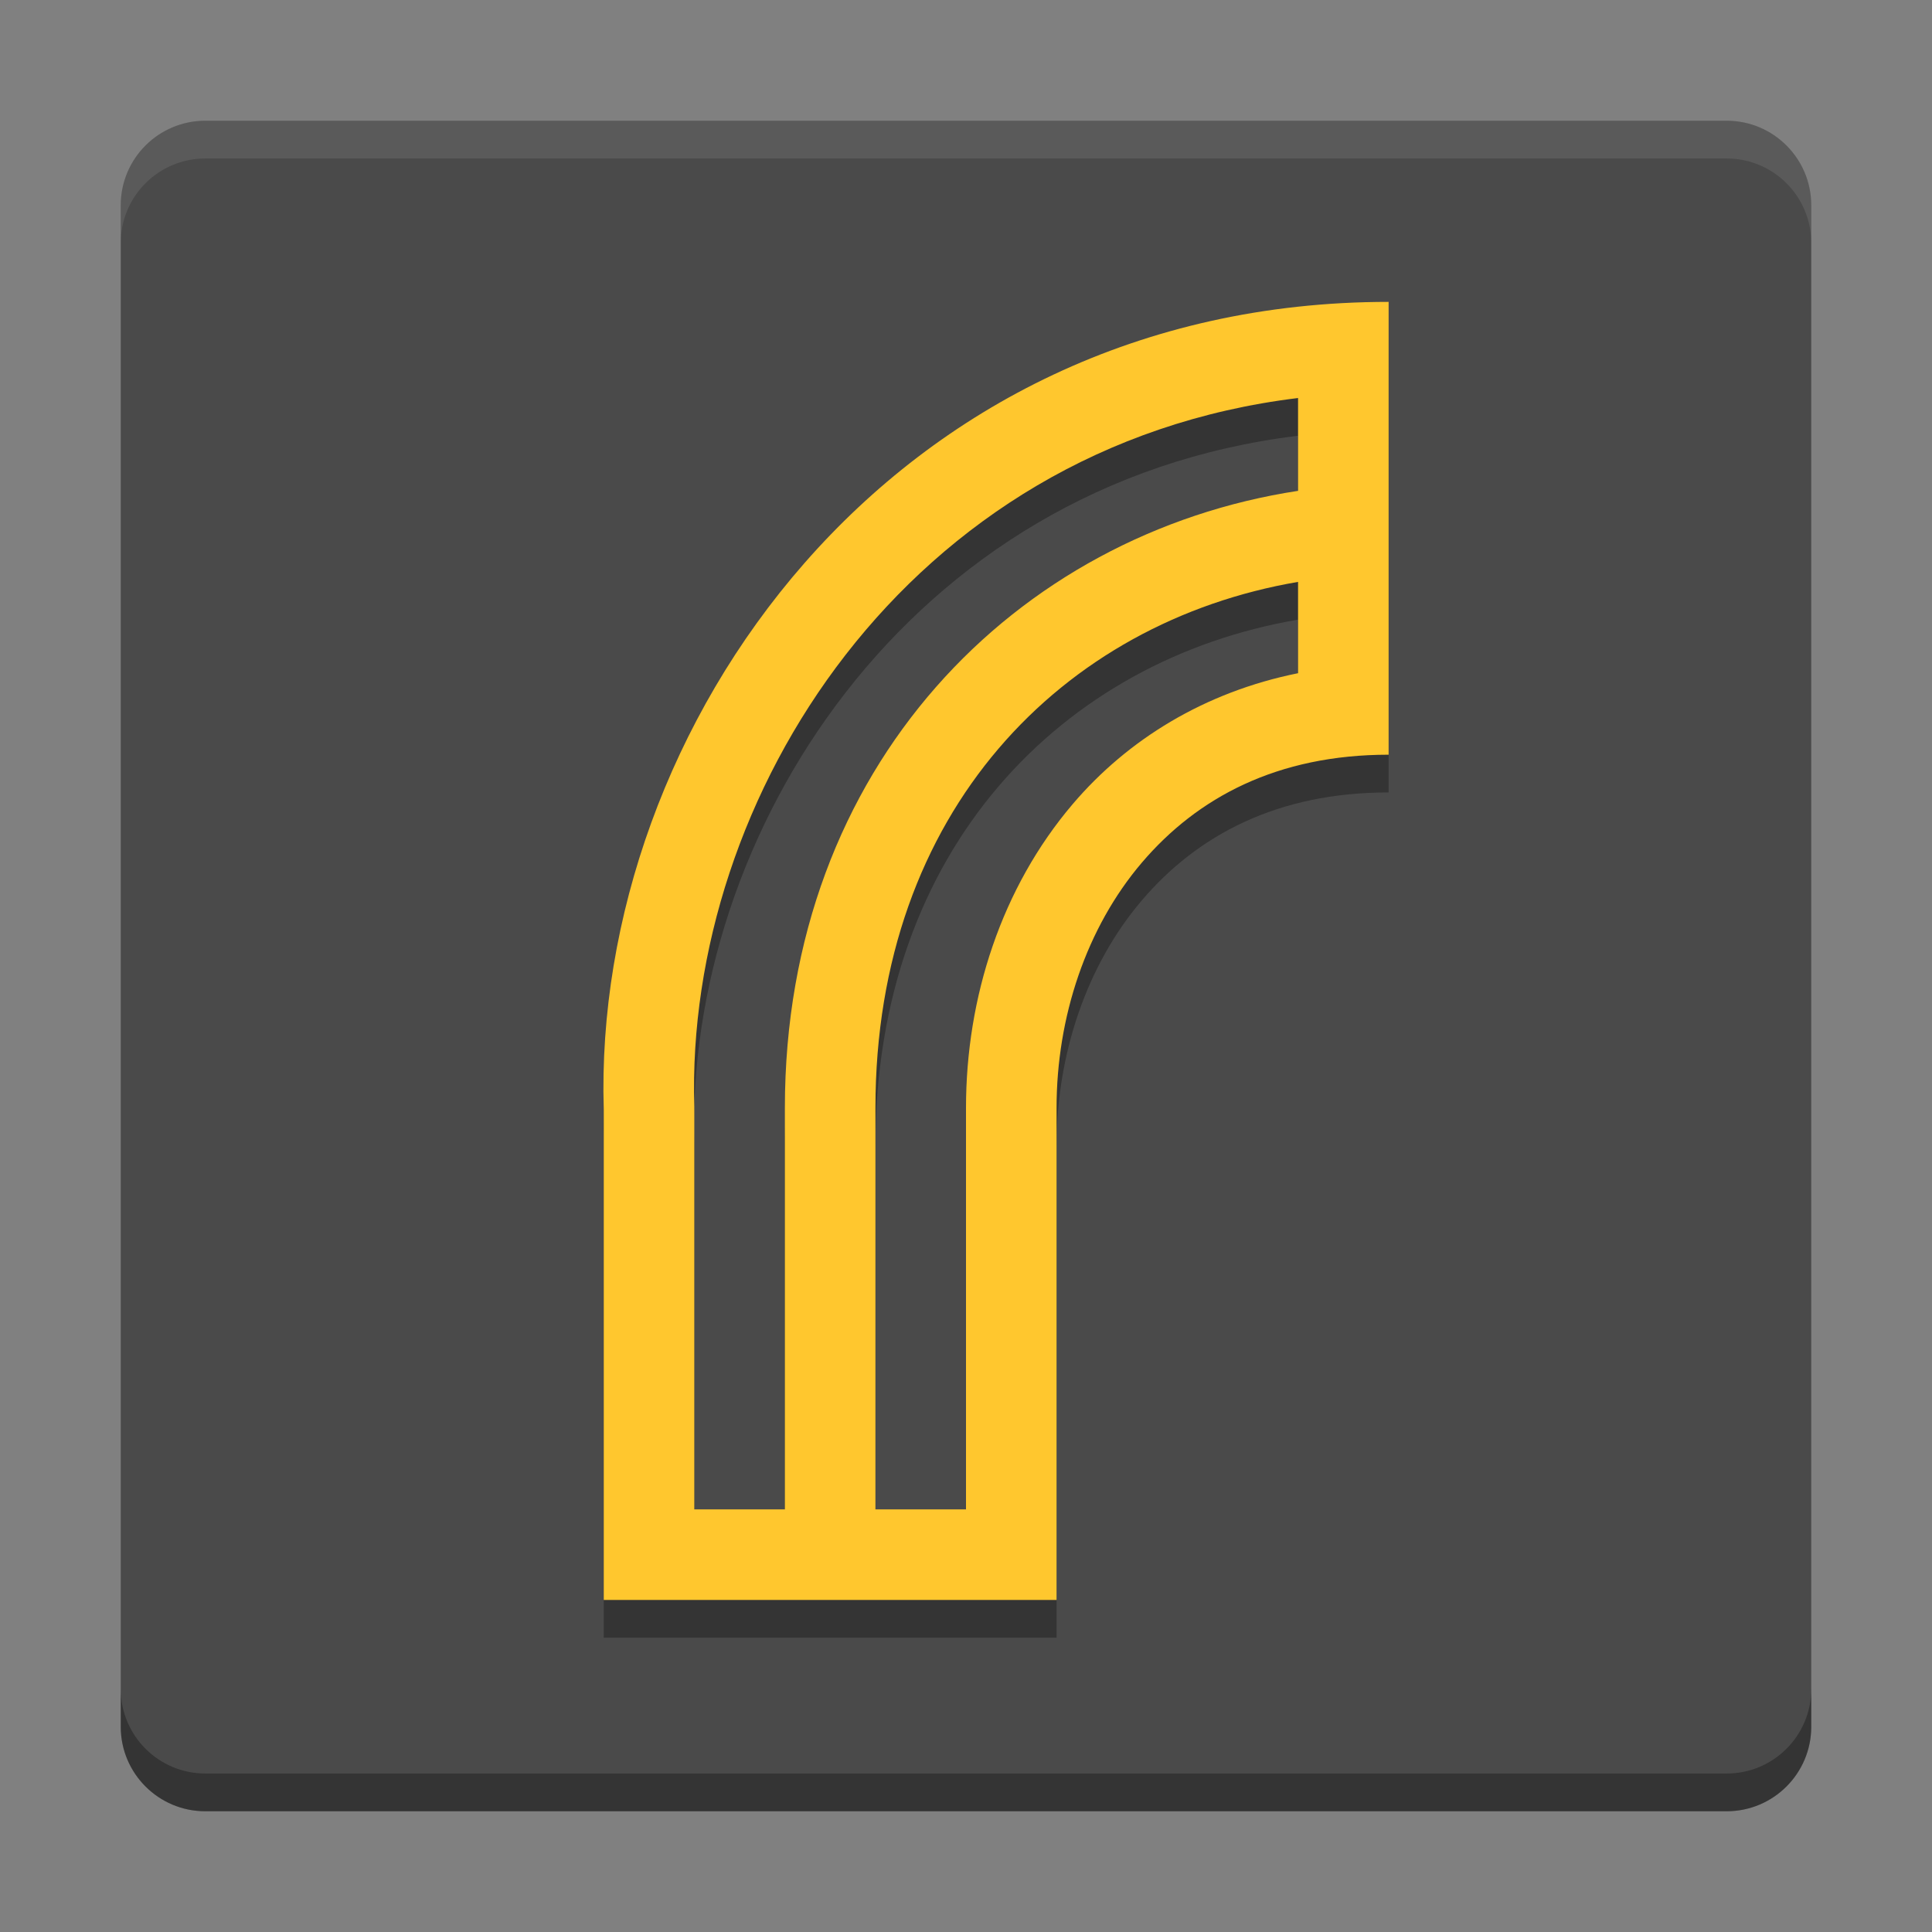
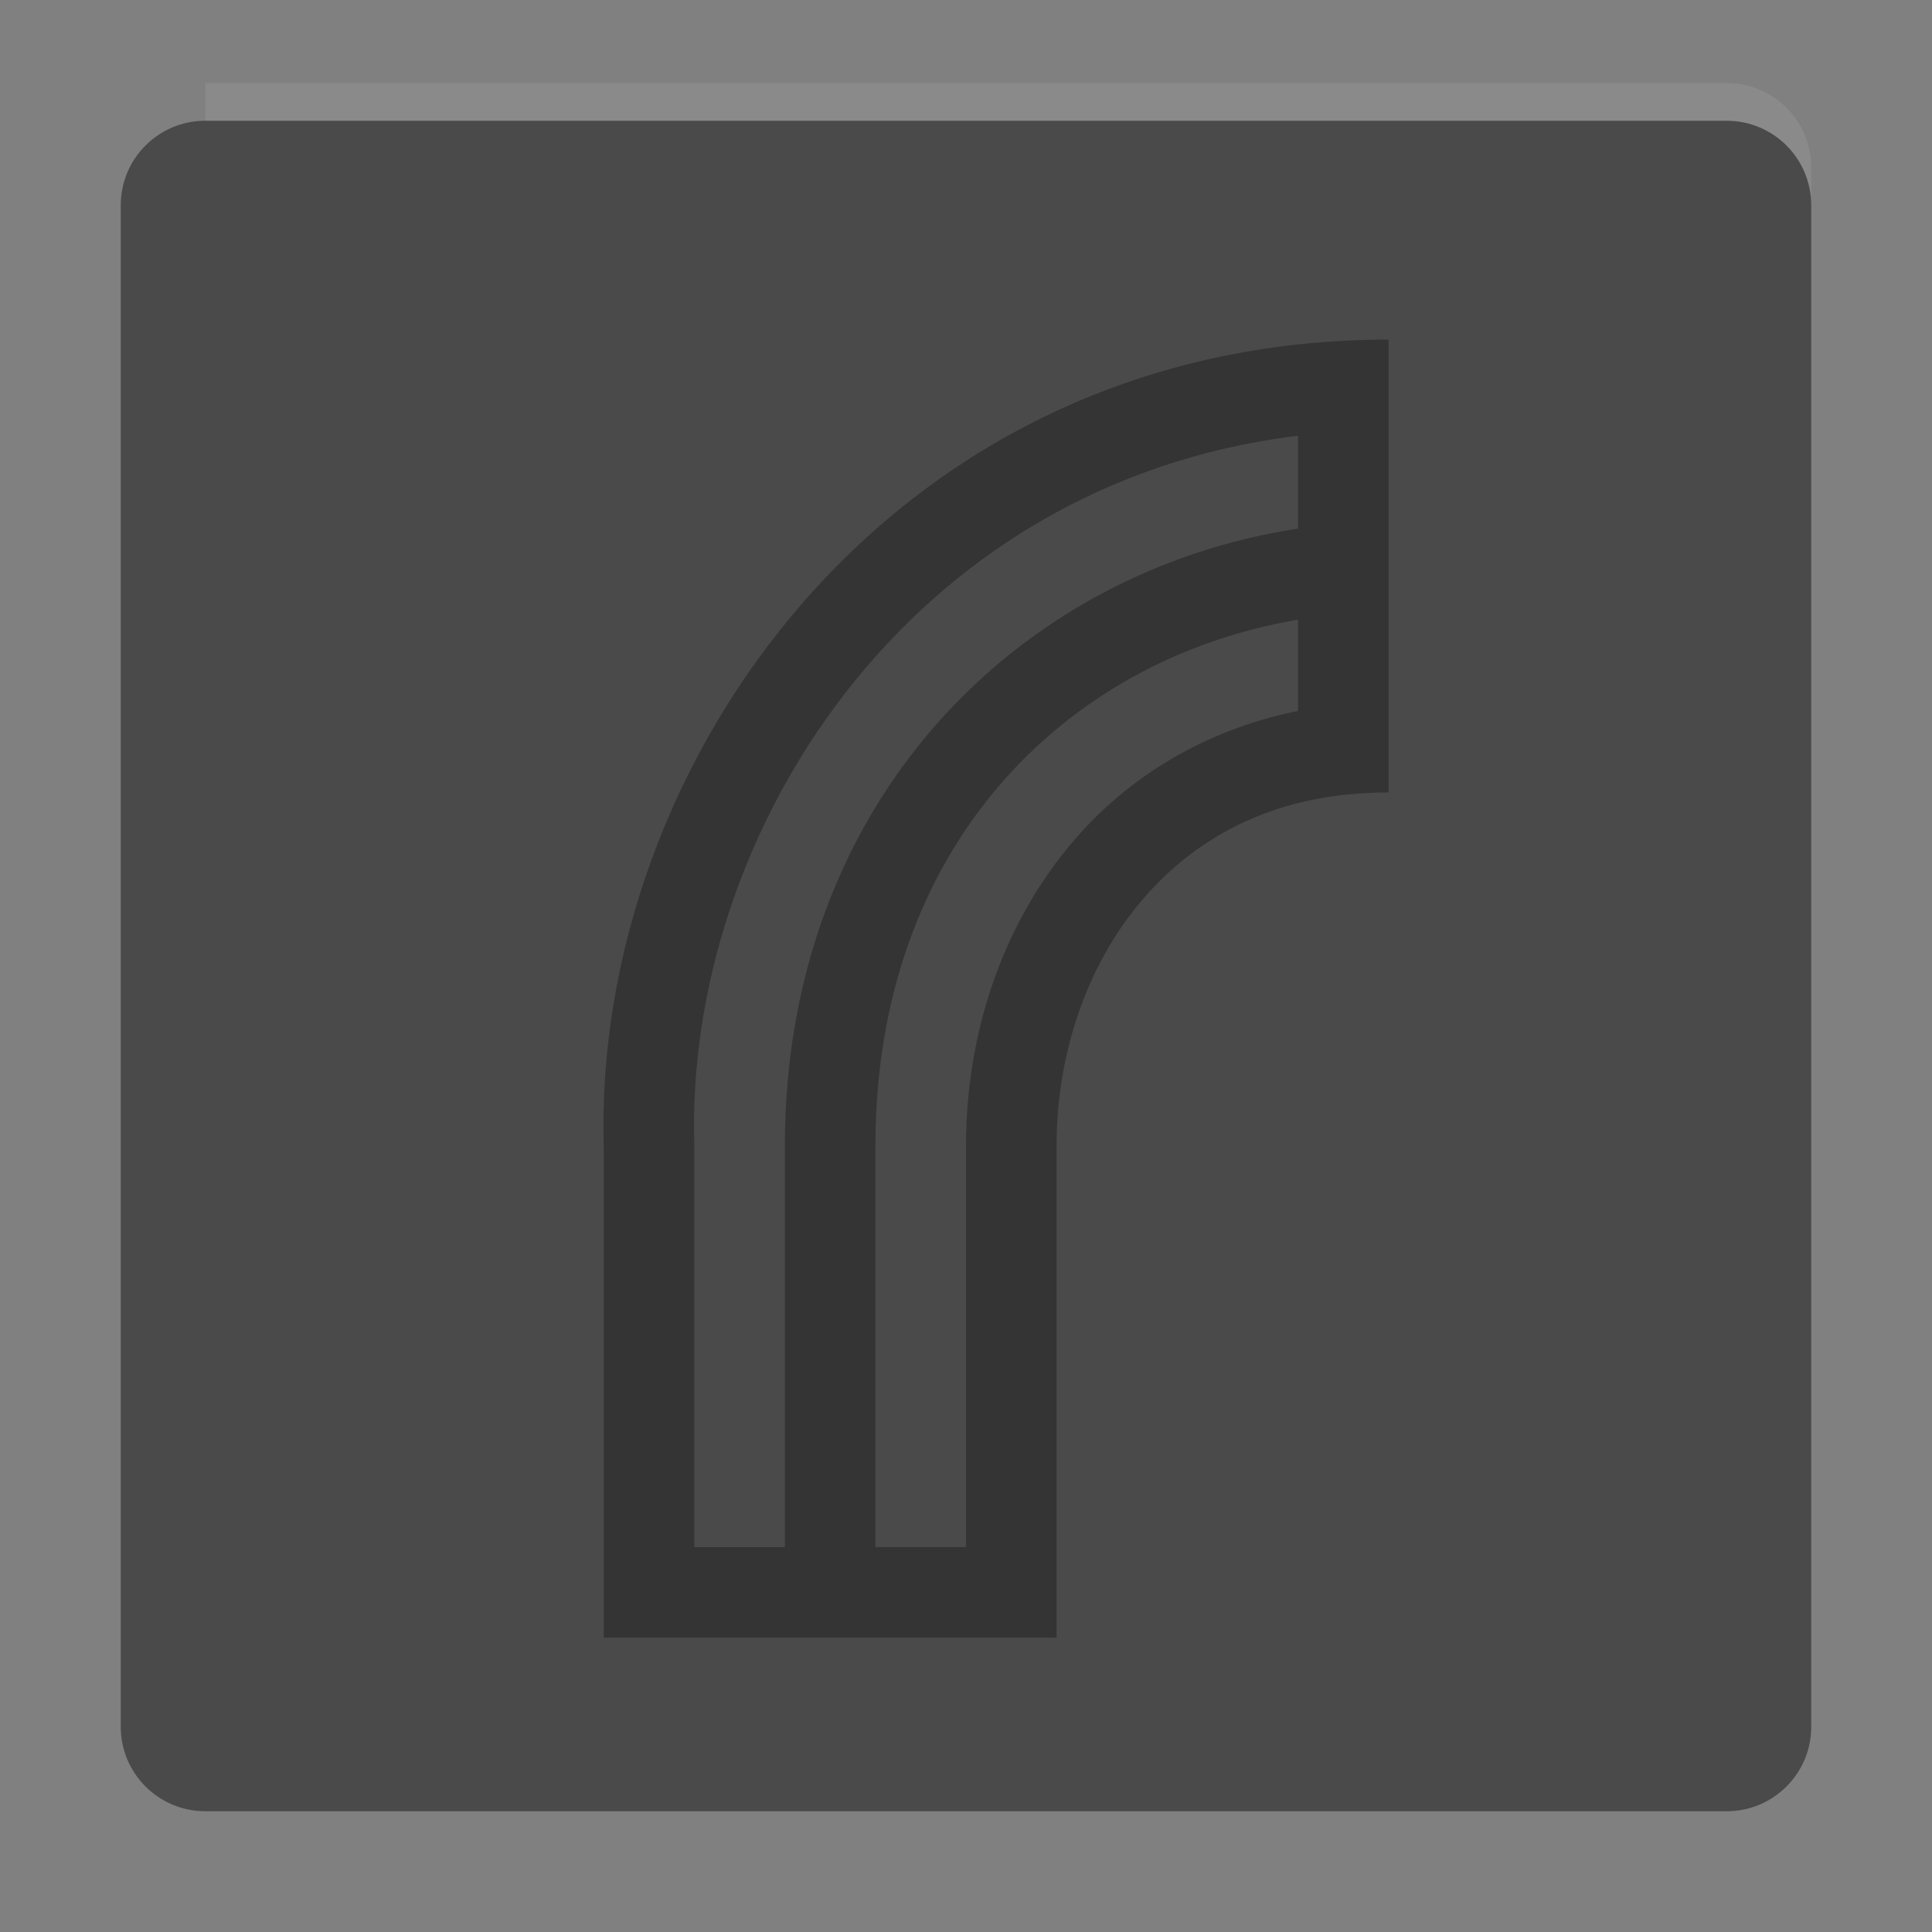
<svg xmlns="http://www.w3.org/2000/svg" width="512" height="512" version="1.1" viewBox="0 0 384 384">
  <rect x="0" y="0" width="384" height="384" fill="#808080" stroke="none" />
  <defs>
    <clipPath>
      <rect width="384" height="384" />
    </clipPath>
    <clipPath>
-       <rect width="384" height="384" />
-     </clipPath>
+       </clipPath>
    <clipPath>
      <rect width="384" height="384" />
    </clipPath>
  </defs>
  <path d="m360 343.2v-302.4c0-9.277-7.523-16.801-16.801-16.801h-302.4c-9.277 0-16.801 7.523-16.801 16.801v302.4c0 9.277 7.523 16.801 16.801 16.801h302.4c9.277 0 16.801-7.523 16.801-16.801z" style="fill:#4a4a4a" />
  <path d="m276 67.5c-99.324 0-158.3 84.965-156 160.48v97.523h90v-97.805c0-18.051 5.922-35.805 16.957-48.75 11.035-12.945 26.91-21.445 49.043-21.445zm-18 19.102v18.457c-55.902 8.531-102 54.574-102 122.64v79.805h-18v-80.074c-1.863-61.203 42.125-131.36 120-140.82zm0 36.551v18.152c-18.625 3.75-33.867 13.203-44.742 25.957-14.199 16.656-21.258 38.492-21.258 60.434v79.805h-18v-79.805c0-59.02 37.273-96.57 84-104.54z" style="opacity:.3" />
-   <path d="m276 60c-99.324 0-158.3 84.965-156 160.48v97.523h90v-97.805c0-18.051 5.922-35.805 16.957-48.75s26.91-21.445 49.043-21.445zm-18 19.102v18.457c-55.902 8.531-102 54.574-102 122.64v79.805h-18v-80.074c-1.863-61.203 42.125-131.36 120-140.82zm0 36.551v18.152c-18.625 3.75-33.867 13.203-44.742 25.957-14.199 16.656-21.258 38.492-21.258 60.434v79.805h-18v-79.805c0-59.02 37.273-96.57 84-104.54z" style="fill:#ffc72e" />
-   <path transform="scale(.75)" d="m32 447.6v10c0 12.37 10.031 22.4 22.4 22.4h403.2c12.37 0 22.4-10.031 22.4-22.4v-10c0 12.37-10.031 22.4-22.4 22.4h-403.2c-12.37 0-22.4-10.031-22.4-22.4z" style="opacity:.3;stroke-width:1.333" />
-   <path transform="scale(.75)" d="m54.4 32c-12.37 0-22.4 10.031-22.4 22.4v10c0-12.37 10.031-22.4 22.4-22.4h403.2c12.37 0 22.4 10.031 22.4 22.4v-10c0-12.37-10.031-22.4-22.4-22.4h-403.2z" style="fill:#eee;opacity:.1;stroke-width:1.333" />
+   <path transform="scale(.75)" d="m54.4 32c-12.37 0-22.4 10.031-22.4 22.4c0-12.37 10.031-22.4 22.4-22.4h403.2c12.37 0 22.4 10.031 22.4 22.4v-10c0-12.37-10.031-22.4-22.4-22.4h-403.2z" style="fill:#eee;opacity:.1;stroke-width:1.333" />
</svg>